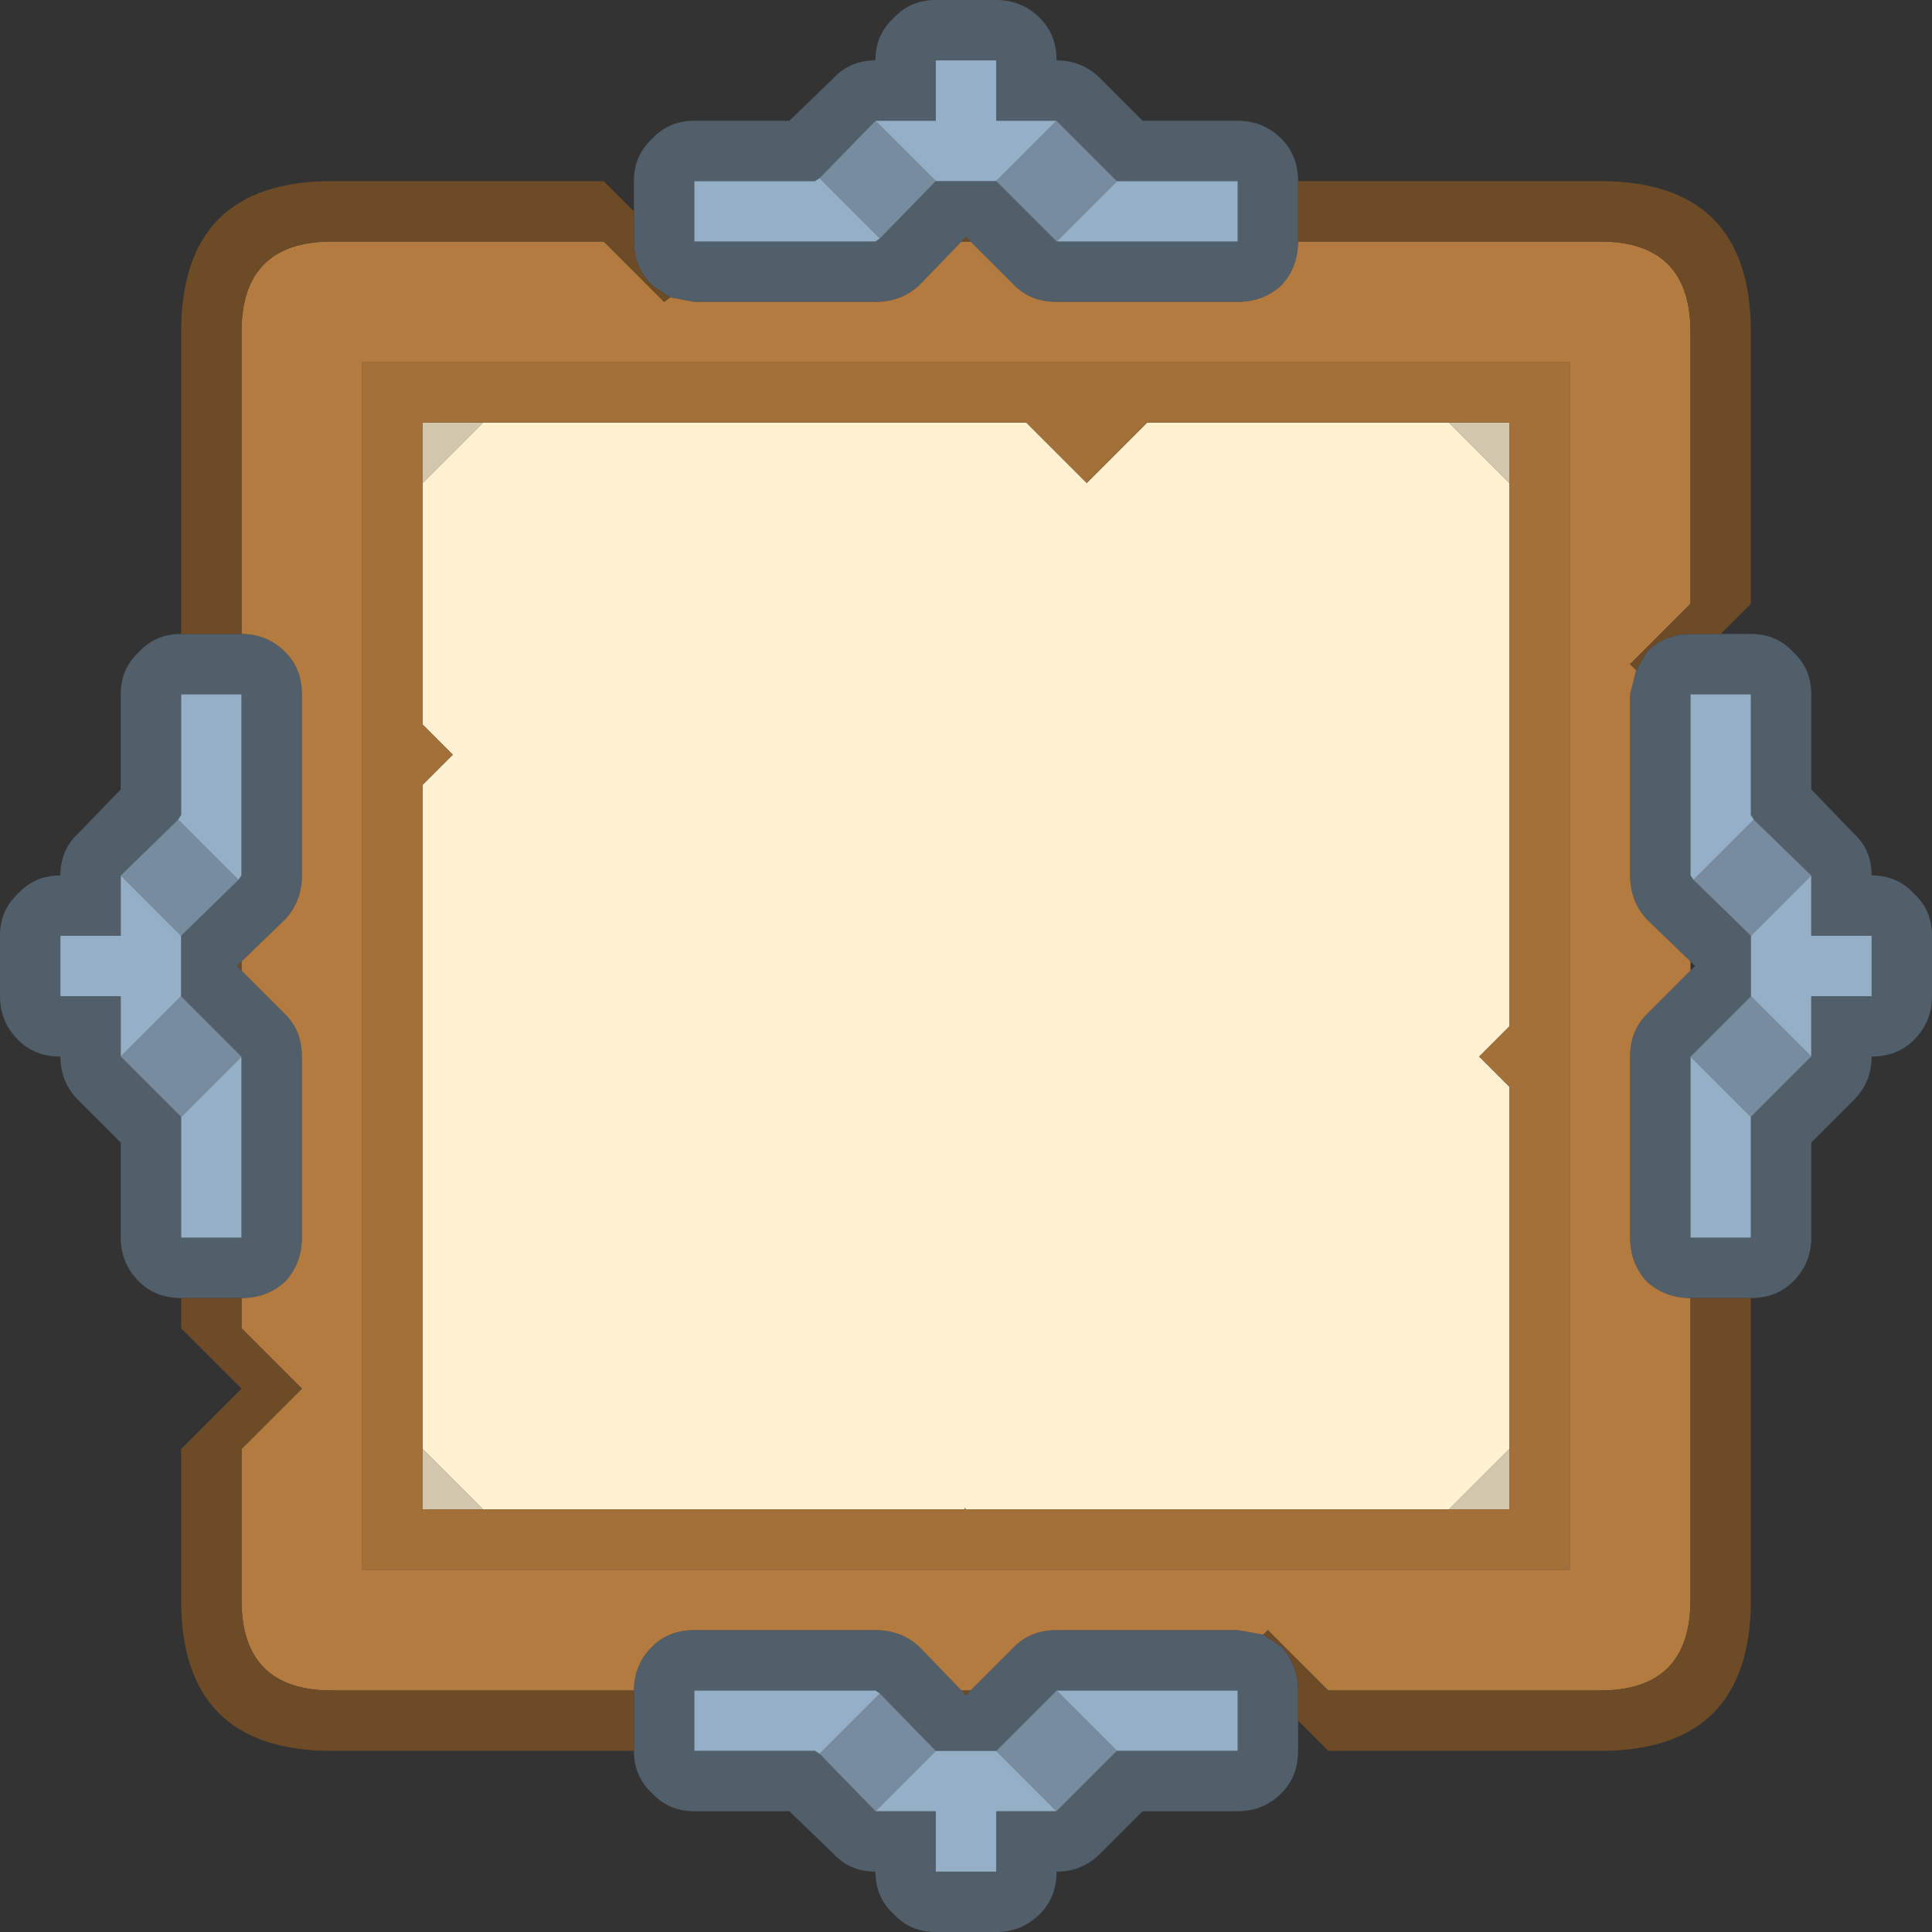
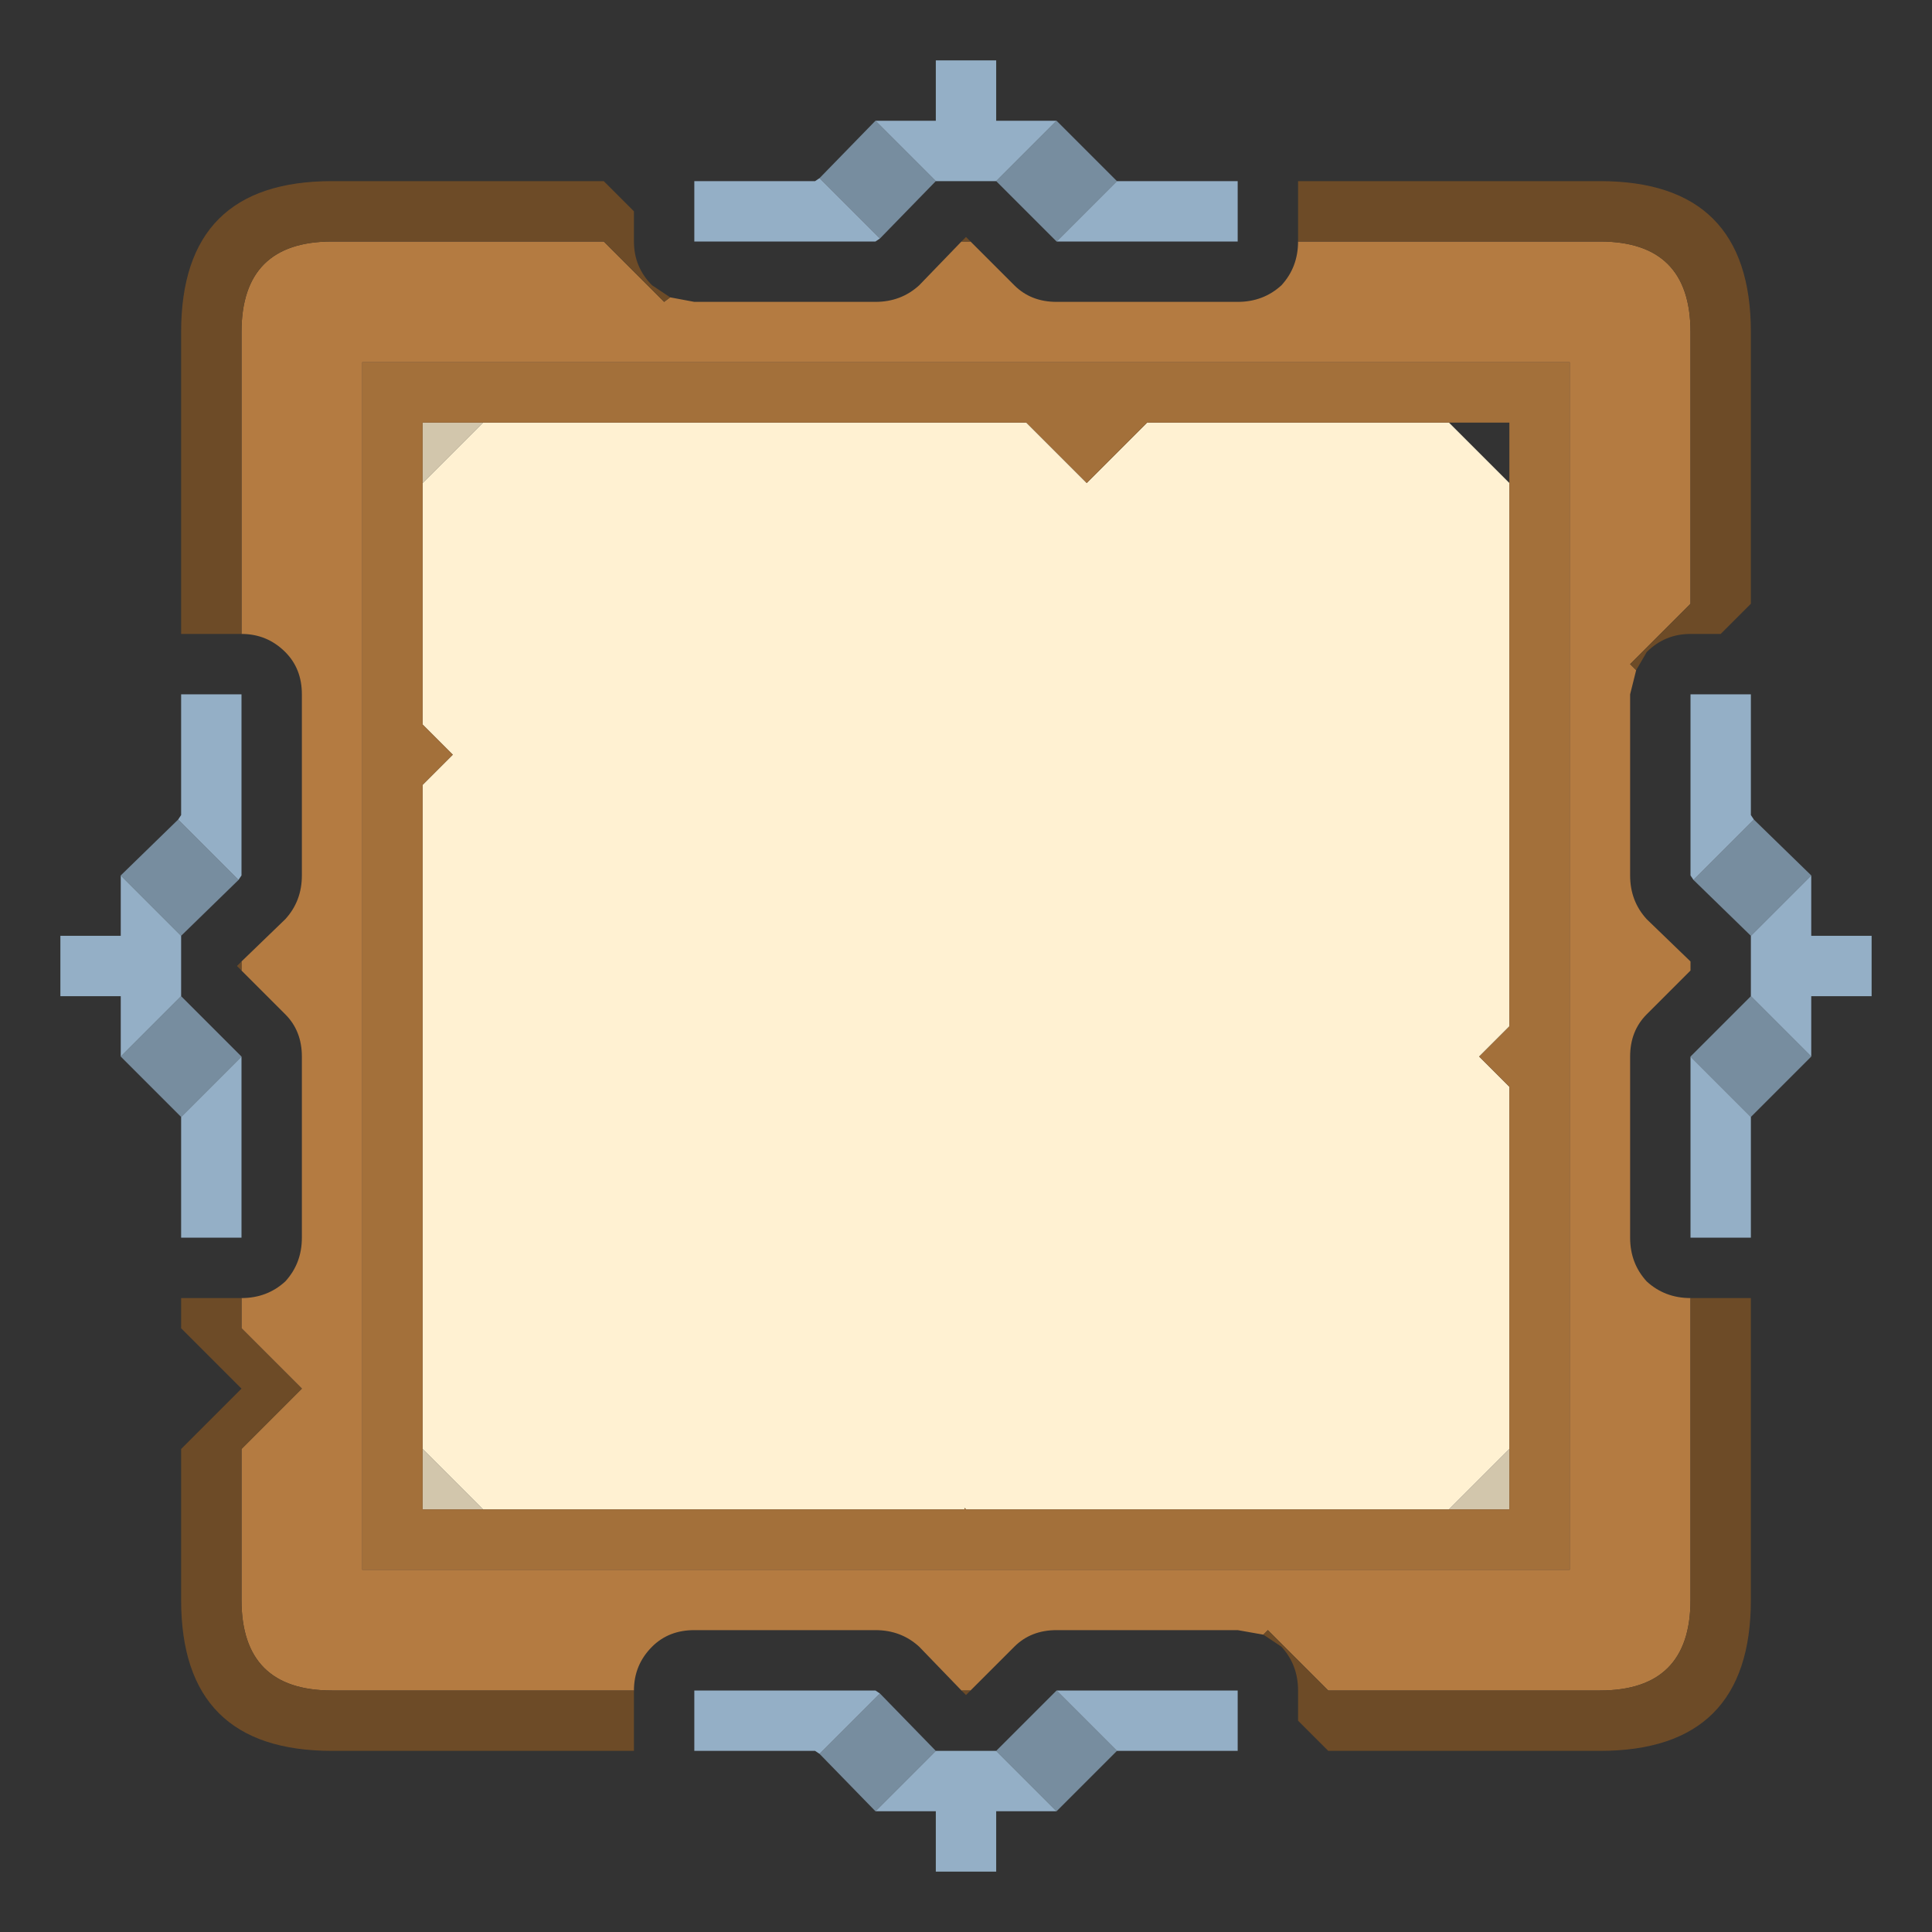
<svg xmlns="http://www.w3.org/2000/svg" width="64" height="64">
  <rect width="100%" height="100%" fill="#333333" stroke="none" />
  <defs />
  <g>
-     <path stroke="none" fill="#515F6B" d="M21 7 L21 6 Q21 5.15 21.6 4.6 22.15 4 23 4 L26.15 4 27.6 2.6 Q28.15 2 29 2 29 1.15 29.6 0.6 30.15 0 31 0 L33 0 Q33.85 0 34.45 0.6 35 1.15 35 2 35.85 2 36.45 2.6 L37.85 4 41 4 Q41.85 4 42.45 4.6 43 5.15 43 6 L43 8 Q43 8.85 42.45 9.45 41.85 10 41 10 L35 10 Q34.15 10 33.6 9.45 L32.15 8 32 7.85 31.85 8 30.45 9.45 Q29.85 10 29 10 L23 10 22.2 9.85 21.6 9.45 Q21 8.85 21 8 L21 7 M57 21 L58 21 Q58.85 21 59.4 21.6 60 22.15 60 23 L60 26.15 61.4 27.6 Q62 28.15 62 29 62.85 29 63.4 29.6 64 30.15 64 31 L64 33 Q64 33.85 63.4 34.45 62.85 35 62 35 62 35.85 61.4 36.45 L60 37.85 60 41 Q60 41.85 59.4 42.45 58.85 43 58 43 L56 43 Q55.15 43 54.55 42.45 54 41.85 54 41 L54 35 Q54 34.15 54.55 33.6 L56 32.15 56.15 32 56 31.85 54.55 30.45 Q54 29.85 54 29 L54 23 54.2 22.2 54.55 21.6 Q55.15 21 56 21 L57 21 M43 57 L43 58 Q43 58.85 42.45 59.4 41.85 60 41 60 L37.85 60 36.45 61.4 Q35.85 62 35 62 35 62.85 34.45 63.4 33.85 64 33 64 L31 64 Q30.15 64 29.6 63.4 29 62.85 29 62 28.15 62 27.6 61.4 L26.15 60 23 60 Q22.15 60 21.6 59.4 21 58.85 21 58 L21 56 Q21 55.15 21.6 54.55 22.15 54 23 54 L29 54 Q29.85 54 30.45 54.55 L31.85 56 32 56.15 32.15 56 33.6 54.55 Q34.15 54 35 54 L41 54 41.85 54.15 42.45 54.55 Q43 55.15 43 56 L43 57 M6 43 Q5.15 43 4.6 42.45 4 41.85 4 41 L4 37.85 2.6 36.45 Q2 35.85 2 35 1.15 35 0.6 34.45 0 33.85 0 33 L0 31 Q0 30.15 0.6 29.6 1.15 29 2 29 2 28.15 2.6 27.6 L4 26.15 4 23 Q4 22.15 4.6 21.6 5.15 21 6 21 L8 21 Q8.85 21 9.45 21.6 10 22.15 10 23 L10 29 Q10 29.85 9.45 30.45 L8 31.85 7.85 32 8 32.15 9.45 33.6 Q10 34.15 10 35 L10 41 Q10 41.85 9.45 42.45 8.85 43 8 43 L6 43 M37 6 L35 4 33 4 33 2 31 2 31 4 29 4 27.15 5.9 27 6 23 6 23 8 29 8 29.15 7.9 31 6 33 6 35 8 41 8 41 6 37 6 M58.1 27.15 L58 27 58 23 56 23 56 29 56.1 29.15 58 31 58 33 56 35 56 41 58 41 58 37 60 35 60 33 62 33 62 31 60 31 60 29 58.1 27.15 M37 58 L41 58 41 56 35 56 33 58 31 58 29.15 56.1 29 56 23 56 23 58 27 58 27.15 58.1 29 60 31 60 31 62 33 62 33 60 35 60 37 58 M5.9 27.15 L4 29 4 31 2 31 2 33 4 33 4 35 6 37 6 41 8 41 8 35 6 33 6 31 7.9 29.15 8 29 8 23 6 23 6 27 5.9 27.15" />
    <path stroke="none" fill="#778D9F" d="M5.9 27.15 L7.9 29.15 6 31 4 29 5.9 27.15 M35 4 L37 6 35 8 33 6 35 4 M31 6 L29.15 7.9 27.15 5.9 29 4 31 6 M58.1 27.15 L60 29 58 31 56.1 29.15 58.1 27.15 M60 35 L58 37 56 35 58 33 60 35 M35 56 L37 58 35 60 33 58 35 56 M29 60 L27.15 58.1 29.15 56.1 31 58 29 60 M4 35 L6 33 8 35 6 37 4 35" />
    <path stroke="none" fill="#94AFC6" d="M4 35 L4 33 2 33 2 31 4 31 4 29 6 31 6 33 4 35 M37 6 L41 6 41 8 35 8 37 6 M33 6 L31 6 29 4 31 4 31 2 33 2 33 4 35 4 33 6 M29.15 7.9 L29 8 23 8 23 6 27 6 27.15 5.9 29.15 7.9 M56.1 29.15 L56 29 56 23 58 23 58 27 58.1 27.15 56.1 29.15 M60 29 L60 31 62 31 62 33 60 33 60 35 58 33 58 31 60 29 M58 37 L58 41 56 41 56 35 58 37 M35 56 L41 56 41 58 37 58 35 56 M35 60 L33 60 33 62 31 62 31 60 29 60 31 58 33 58 35 60 M27.15 58.1 L27 58 23 58 23 56 29 56 29.15 56.1 27.15 58.1 M7.9 29.15 L5.9 27.15 6 27 6 23 8 23 8 29 7.9 29.15 M6 37 L8 35 8 41 6 41 6 37" />
-     <path stroke="none" fill="#D2C6AC" d="M50 16 L48 14 50 14 50 16 M16 14 L14 16 14 14 16 14 M14 48 L16 50 14 50 14 48 M48 50 L50 48 50 50 48 50" />
+     <path stroke="none" fill="#D2C6AC" d="M50 16 M16 14 L14 16 14 14 16 14 M14 48 L16 50 14 50 14 48 M48 50 L50 48 50 50 48 50" />
    <path stroke="none" fill="#FFF1D2" d="M48 50 L32 50 31.95 49.95 31.95 50 16 50 14 48 14 26 15 25 14 24 14 16 16 14 34 14 36 16 38 14 48 14 50 16 50 34 49 35 50 36 50 48 48 50" />
    <path stroke="none" fill="#A3703A" d="M48 50 L50 50 50 48 50 36 49 35 50 34 50 16 50 14 48 14 38 14 36 16 34 14 16 14 14 14 14 16 14 24 15 25 14 26 14 48 14 50 16 50 31.95 50 31.95 49.95 32 50 48 50 M12 52 L12 12 52 12 52 52 12 52" />
    <path stroke="none" fill="#B47B41" d="M12 52 L52 52 52 12 12 12 12 52 M22.2 9.85 L23 10 29 10 Q29.85 10 30.45 9.45 L31.85 8 32.15 8 33.6 9.45 Q34.15 10 35 10 L41 10 Q41.85 10 42.45 9.45 43 8.85 43 8 L53 8 Q56 8 56 11 L56 20 54 22 54.2 22.2 54 23 54 29 Q54 29.85 54.55 30.45 L56 31.85 56 32.15 54.55 33.6 Q54 34.15 54 35 L54 41 Q54 41.85 54.55 42.45 55.15 43 56 43 L56 53 Q56 56 53 56 L44 56 42 54 41.85 54.15 41 54 35 54 Q34.15 54 33.6 54.55 L32.15 56 31.85 56 30.45 54.55 Q29.85 54 29 54 L23 54 Q22.15 54 21.6 54.55 21 55.15 21 56 L11 56 Q8 56 8 53 L8 48 10 46 8 44 8 43 Q8.85 43 9.45 42.45 10 41.85 10 41 L10 35 Q10 34.15 9.45 33.6 L8 32.15 8 31.85 9.45 30.45 Q10 29.85 10 29 L10 23 Q10 22.15 9.45 21.6 8.85 21 8 21 L8 11 Q8 8 11 8 L20 8 22 10 22.2 9.85" />
    <path stroke="none" fill="#6D4B27" d="M22.2 9.85 L22 10 20 8 11 8 Q8 8 8 11 L8 21 6 21 6 11 Q6 6 11 6 L20 6 21 7 21 8 Q21 8.85 21.6 9.45 L22.2 9.85 M43 6 L53 6 Q58 6 58 11 L58 20 57 21 56 21 Q55.15 21 54.55 21.6 L54.2 22.2 54 22 56 20 56 11 Q56 8 53 8 L43 8 43 6 M58 43 L58 53 Q58 58 53 58 L44 58 43 57 43 56 Q43 55.15 42.45 54.55 L41.85 54.15 42 54 44 56 53 56 Q56 56 56 53 L56 43 58 43 M21 58 L11 58 Q6 58 6 53 L6 48 8 46 6 44 6 43 8 43 8 44 10 46 8 48 8 53 Q8 56 11 56 L21 56 21 58 M31.85 8 L32 7.85 32.15 8 31.85 8 M32.15 56 L32 56.15 31.85 56 32.15 56 M8 32.15 L7.85 32 8 31.85 8 32.15" />
  </g>
</svg>